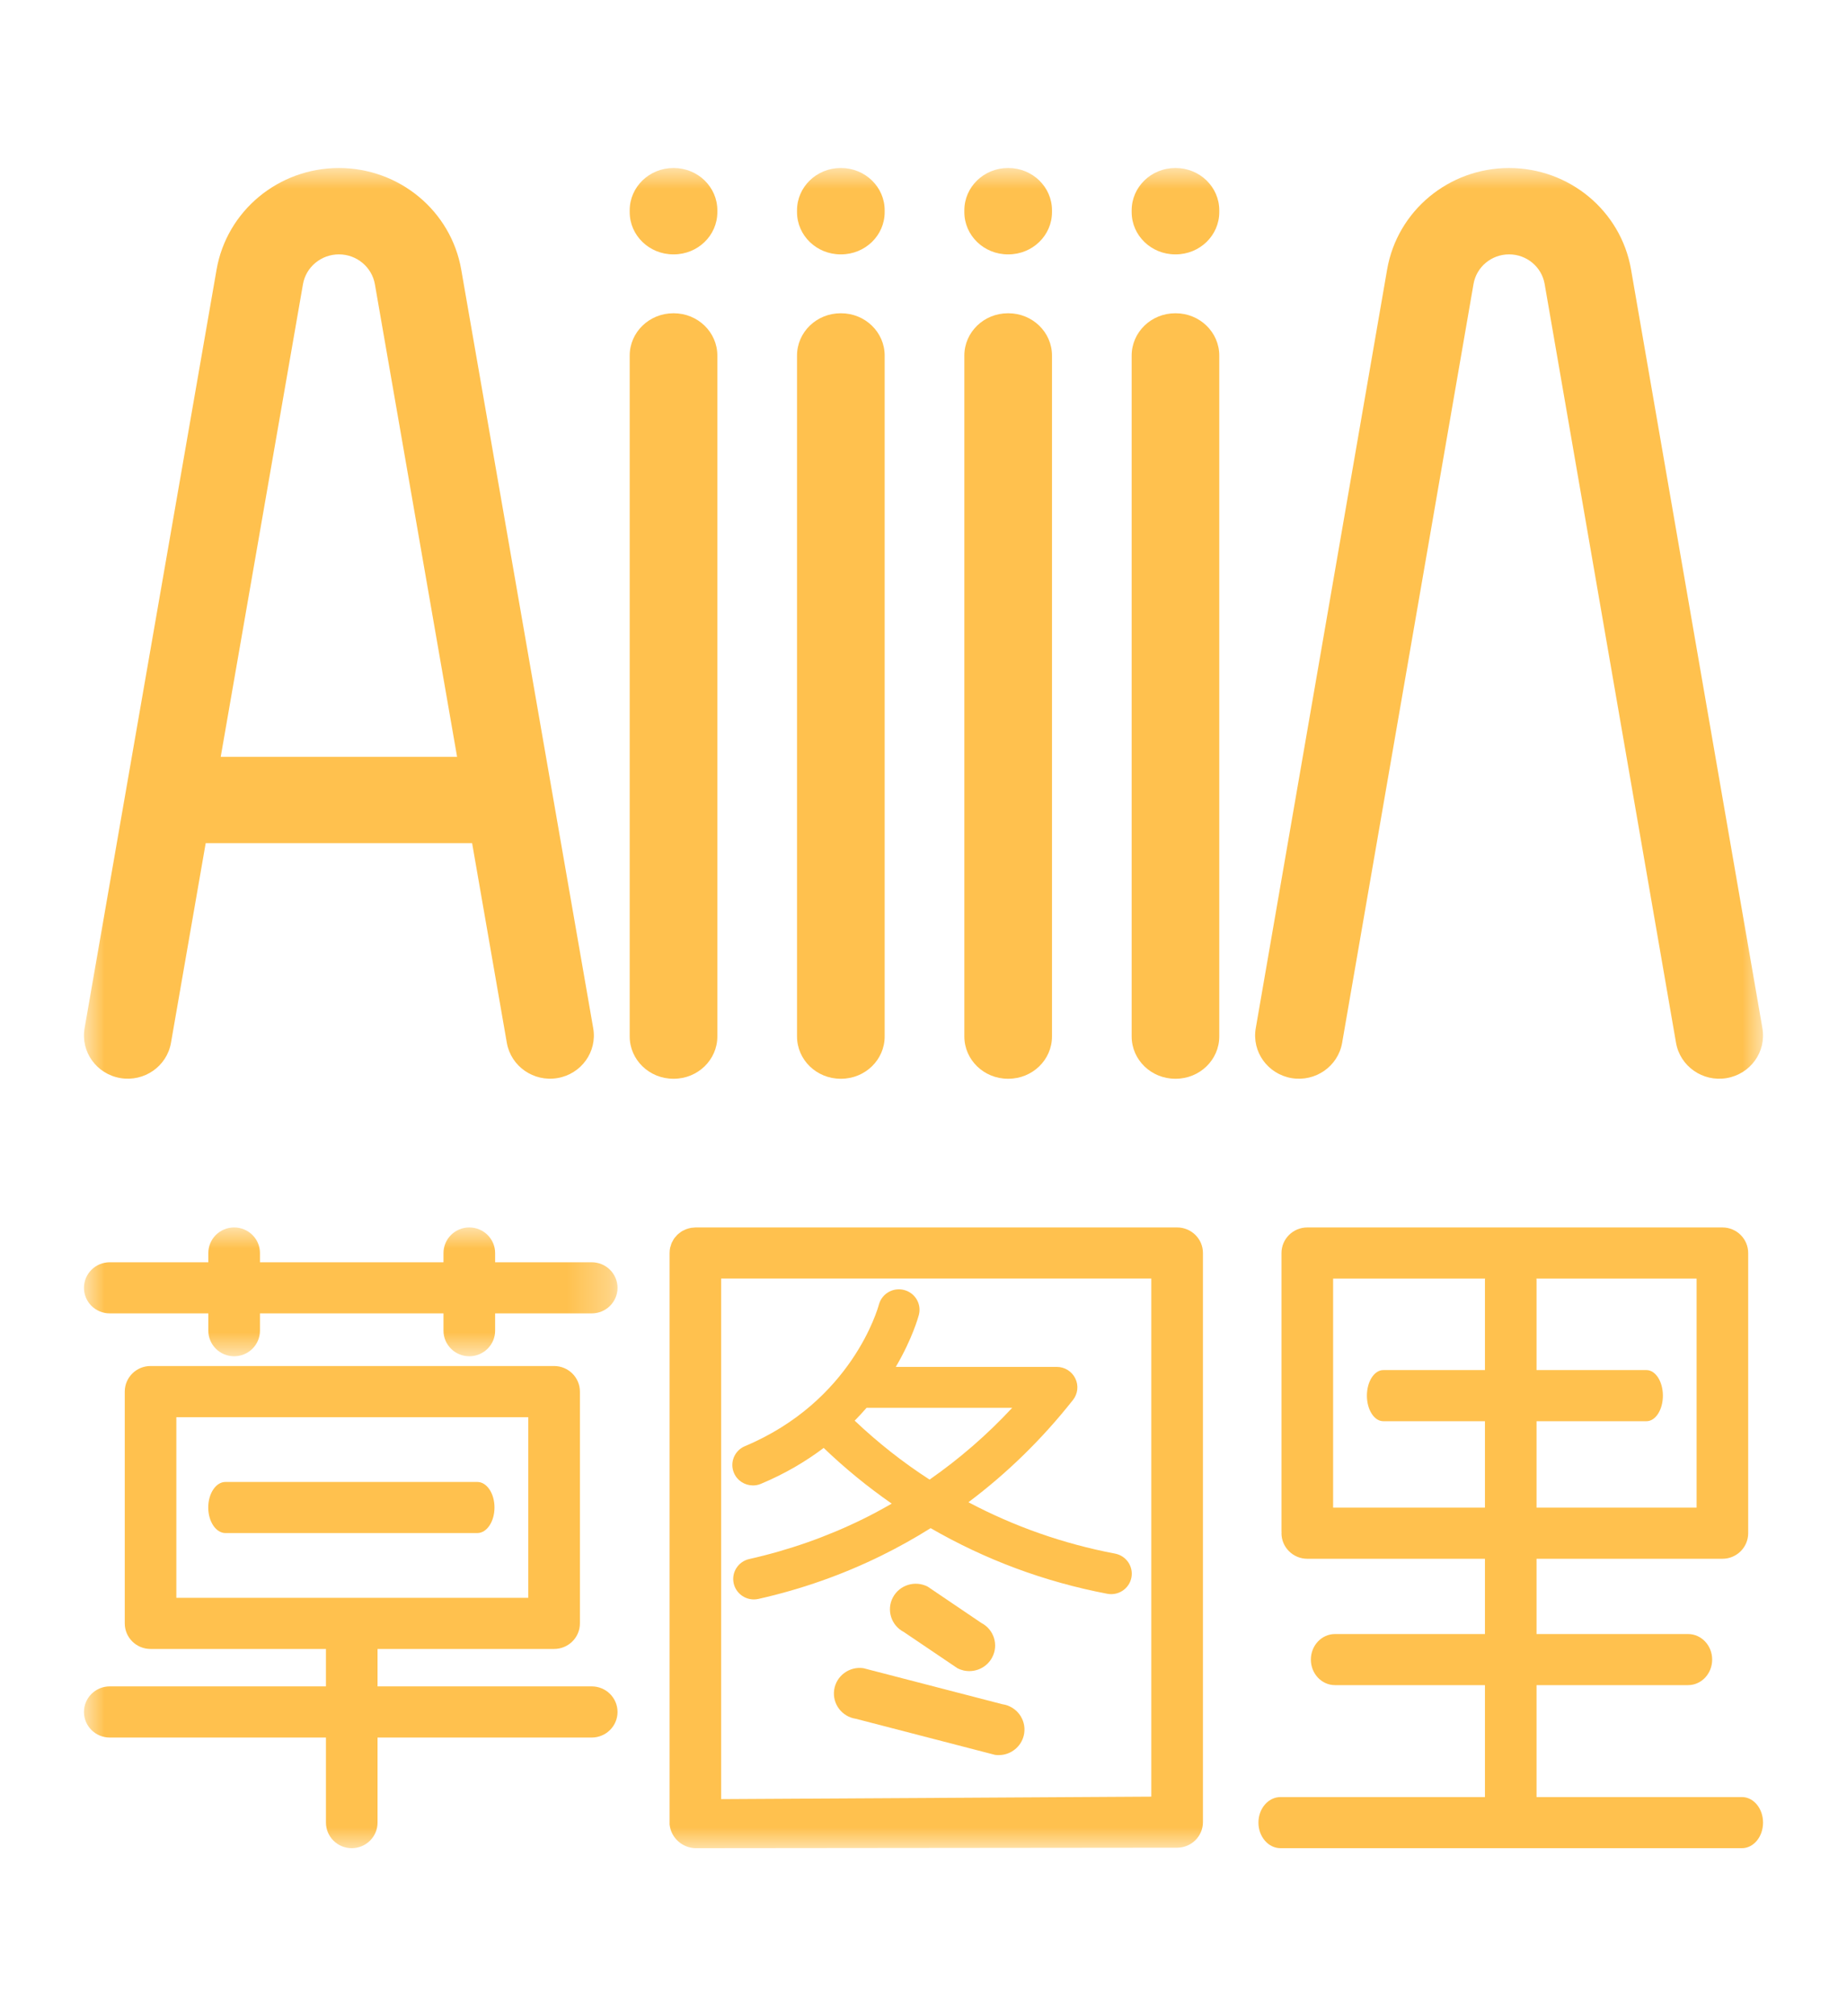
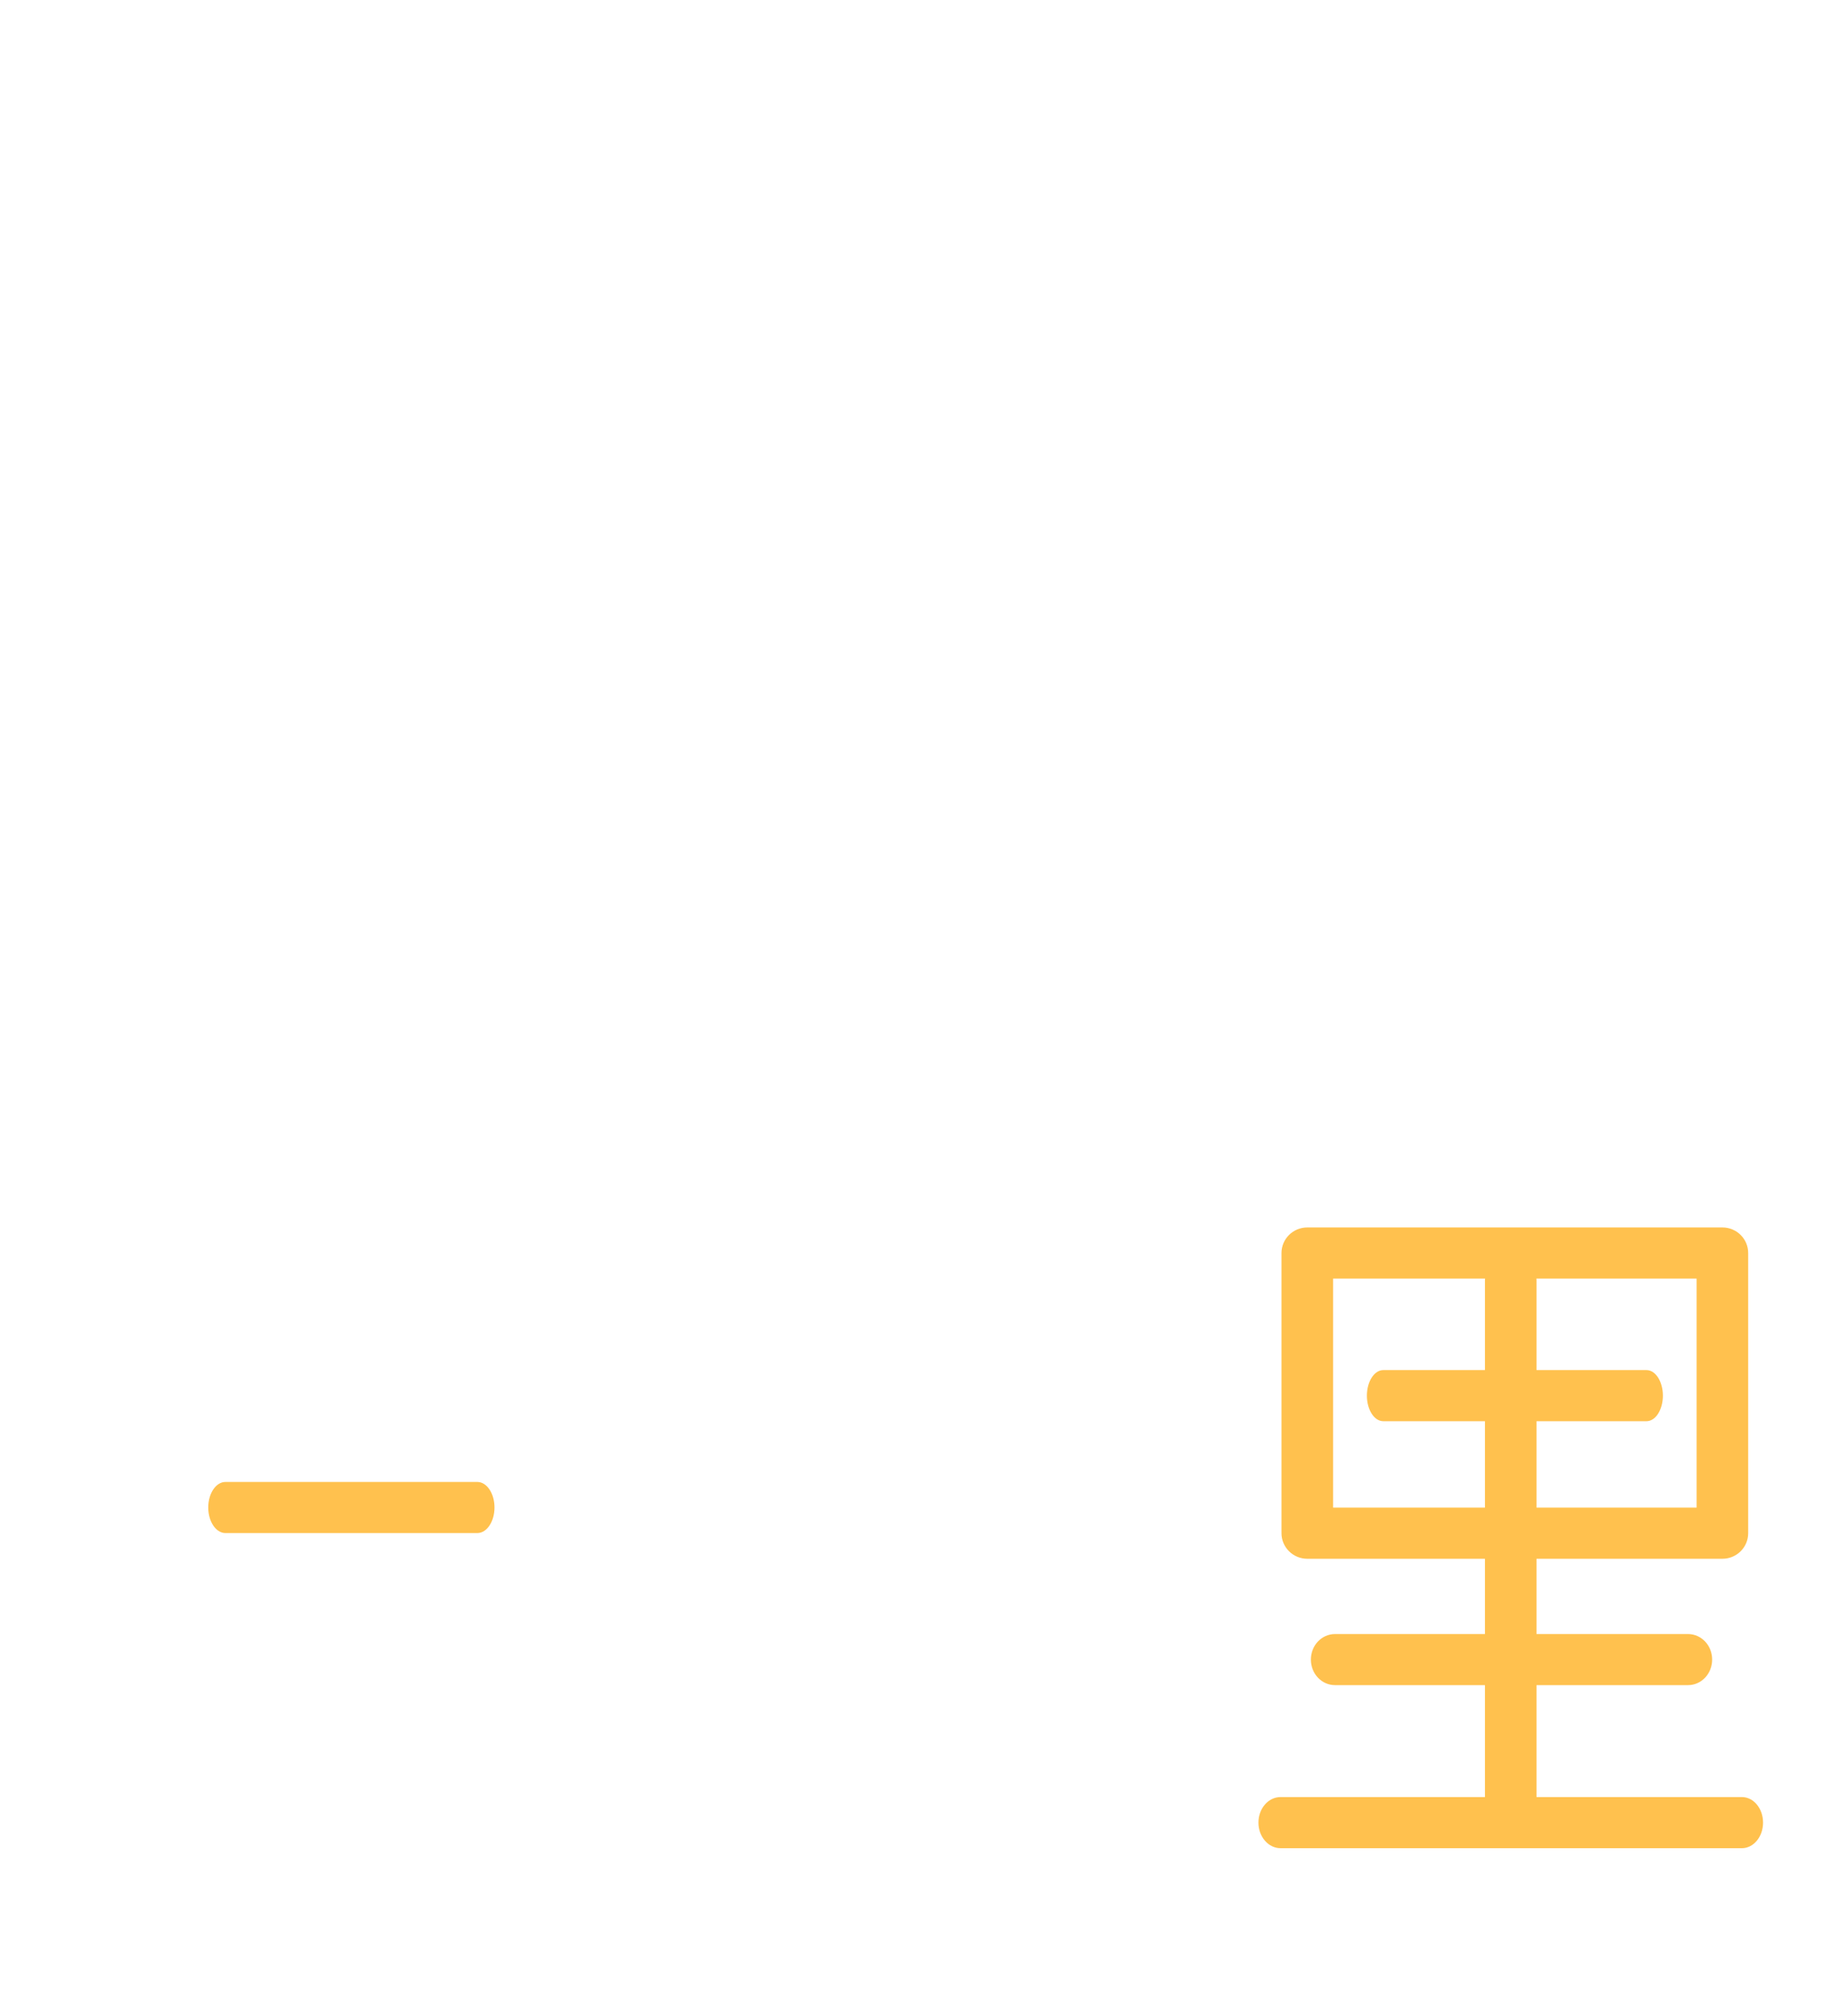
<svg xmlns="http://www.w3.org/2000/svg" xmlns:xlink="http://www.w3.org/1999/xlink" width="44px" height="48px" viewBox="0 0 44 48" version="1.1">
  <title>logo_text</title>
  <defs>
    <polygon id="path-1" points="0 0 12.711 0 12.711 3.067 0 3.067" />
-     <polygon id="path-3" points="0 40 40 40 40 0 0 0" />
  </defs>
  <g id="控件" stroke="none" stroke-width="1" fill="none" fill-rule="evenodd">
    <g id="编组" transform="translate(2, 4)">
-       <path d="M29.758,31.892 L29.758,26.44 L33.378,26.44 C33.377,26.45 33.375,26.459 33.375,26.47 L33.375,28.618 L30.953,28.618 C30.738,28.618 30.563,28.89 30.563,29.227 C30.563,29.563 30.738,29.835 30.953,29.835 L33.375,29.835 L33.375,31.892 L29.758,31.892 Z M38.417,31.892 L34.604,31.892 L34.604,29.835 L37.224,29.835 C37.439,29.835 37.614,29.563 37.614,29.227 C37.614,28.89 37.439,28.618 37.224,28.618 L34.604,28.618 L34.604,26.47 C34.604,26.459 34.602,26.45 34.601,26.44 L38.417,26.44 L38.417,31.892 Z M39.497,38.783 L34.604,38.783 L34.604,36.118 L38.214,36.118 C38.531,36.118 38.788,35.846 38.788,35.51 C38.788,35.174 38.531,34.902 38.214,34.902 L34.604,34.902 L34.604,33.11 L39.032,33.11 C39.371,33.11 39.646,32.837 39.646,32.501 L39.646,25.831 C39.646,25.495 39.371,25.222 39.032,25.222 L29.143,25.222 C28.804,25.222 28.528,25.495 28.528,25.831 L28.528,32.465 C28.528,32.471 28.53,32.477 28.53,32.483 C28.53,32.489 28.528,32.495 28.528,32.501 C28.528,32.837 28.804,33.11 29.143,33.11 L33.375,33.11 L33.375,34.902 L29.802,34.902 C29.485,34.902 29.228,35.174 29.228,35.51 C29.228,35.846 29.485,36.118 29.802,36.118 L33.375,36.118 L33.375,38.783 L28.505,38.783 C28.215,38.783 27.979,39.055 27.979,39.391 C27.979,39.727 28.215,40 28.505,40 L39.497,40 C39.775,40 40,39.727 40,39.391 C40,39.055 39.775,38.783 39.497,38.783 L39.497,38.783 Z" id="Fill-1" fill="#FFC14E" />
+       <path d="M29.758,31.892 L29.758,26.44 L33.378,26.44 C33.377,26.45 33.375,26.459 33.375,26.47 L33.375,28.618 L30.953,28.618 C30.738,28.618 30.563,28.89 30.563,29.227 C30.563,29.563 30.738,29.835 30.953,29.835 L33.375,29.835 L33.375,31.892 L29.758,31.892 Z M38.417,31.892 L34.604,31.892 L34.604,29.835 L37.224,29.835 C37.439,29.835 37.614,29.563 37.614,29.227 C37.614,28.89 37.439,28.618 37.224,28.618 L34.604,28.618 L34.604,26.47 C34.604,26.459 34.602,26.45 34.601,26.44 L38.417,26.44 L38.417,31.892 Z M39.497,38.783 L34.604,38.783 L34.604,36.118 L38.214,36.118 C38.531,36.118 38.788,35.846 38.788,35.51 C38.788,35.174 38.531,34.902 38.214,34.902 L34.604,34.902 L34.604,33.11 L39.032,33.11 C39.371,33.11 39.646,32.837 39.646,32.501 L39.646,25.831 C39.646,25.495 39.371,25.222 39.032,25.222 L29.143,25.222 C28.804,25.222 28.528,25.495 28.528,25.831 L28.528,32.465 C28.53,32.489 28.528,32.495 28.528,32.501 C28.528,32.837 28.804,33.11 29.143,33.11 L33.375,33.11 L33.375,34.902 L29.802,34.902 C29.485,34.902 29.228,35.174 29.228,35.51 C29.228,35.846 29.485,36.118 29.802,36.118 L33.375,36.118 L33.375,38.783 L28.505,38.783 C28.215,38.783 27.979,39.055 27.979,39.391 C27.979,39.727 28.215,40 28.505,40 L39.497,40 C39.775,40 40,39.727 40,39.391 C40,39.055 39.775,38.783 39.497,38.783 L39.497,38.783 Z" id="Fill-1" fill="#FFC14E" />
      <g transform="translate(0, 25.222)">
        <mask id="mask-2" fill="white">
          <use xlink:href="#path-1" />
        </mask>
        <g id="Clip-4" />
-         <path d="M12.096,0.829 L9.795,0.829 L9.795,0.609 C9.795,0.273 9.519,0 9.18,0 C8.84,0 8.565,0.273 8.565,0.609 L8.565,0.829 L4.193,0.829 L4.193,0.609 C4.193,0.273 3.917,0 3.578,0 C3.238,0 2.963,0.273 2.963,0.609 L2.963,0.829 L0.615,0.829 C0.275,0.829 -1.35430704e-05,1.101 -1.35430704e-05,1.438 C-1.35430704e-05,1.774 0.275,2.046 0.615,2.046 L2.963,2.046 L2.963,2.458 C2.963,2.794 3.238,3.067 3.578,3.067 C3.917,3.067 4.193,2.794 4.193,2.458 L4.193,2.046 L8.565,2.046 L8.565,2.458 C8.565,2.794 8.84,3.067 9.18,3.067 C9.519,3.067 9.795,2.794 9.795,2.458 L9.795,2.046 L12.096,2.046 C12.436,2.046 12.711,1.774 12.711,1.438 C12.711,1.101 12.436,0.829 12.096,0.829" id="Fill-3" fill="#FFC14E" mask="url(#mask-2)" />
      </g>
      <path d="M9.37,31.281 L3.371,31.281 C3.145,31.281 2.961,31.553 2.961,31.889 C2.961,32.225 3.145,32.498 3.371,32.498 L9.37,32.498 C9.597,32.498 9.78,32.225 9.78,31.889 C9.78,31.553 9.597,31.281 9.37,31.281" id="Fill-5" fill="#FFC14E" />
      <mask id="mask-4" fill="white">
        <use xlink:href="#path-3" />
      </mask>
      <g id="Clip-8" />
-       <path d="M2.201,34.04 L10.585,34.04 L10.585,29.739 L2.201,29.739 L2.201,34.04 Z M12.096,36.148 L6.994,36.148 L6.994,35.257 L11.2,35.257 C11.539,35.257 11.815,34.985 11.815,34.648 L11.815,29.13 C11.815,28.794 11.539,28.521 11.2,28.521 L1.586,28.521 C1.247,28.521 0.972,28.794 0.972,29.13 L0.972,34.648 C0.972,34.985 1.247,35.257 1.586,35.257 L5.765,35.257 L5.765,36.148 L0.615,36.148 C0.275,36.148 0,36.421 0,36.757 C0,37.093 0.275,37.366 0.615,37.366 L5.765,37.366 L5.765,39.391 C5.765,39.727 6.04,40 6.379,40 C6.719,40 6.994,39.727 6.994,39.391 L6.994,37.366 L12.096,37.366 C12.436,37.366 12.711,37.093 12.711,36.757 C12.711,36.421 12.436,36.148 12.096,36.148 L12.096,36.148 Z" id="Fill-7" fill="#FFC14E" mask="url(#mask-4)" />
      <path d="M20.806,35.714 C20.855,35.74 20.906,35.758 20.958,35.77 C21.222,35.828 21.504,35.708 21.636,35.458 C21.794,35.161 21.678,34.793 21.377,34.637 L20.101,33.774 C19.801,33.618 19.429,33.732 19.271,34.03 C19.113,34.328 19.229,34.696 19.529,34.852 L20.806,35.714 Z" id="Fill-9" fill="#FFC14E" mask="url(#mask-4)" />
      <path d="M21.88,36.573 L18.569,35.715 C18.234,35.666 17.921,35.897 17.872,36.229 C17.823,36.562 18.055,36.871 18.391,36.92 L21.702,37.778 C21.756,37.786 21.811,37.786 21.863,37.78 C22.132,37.749 22.358,37.542 22.399,37.264 C22.448,36.931 22.216,36.622 21.88,36.573" id="Fill-10" fill="#FFC14E" mask="url(#mask-4)" />
      <path d="M22.113,29.516 C21.513,30.161 20.855,30.73 20.145,31.225 C19.509,30.815 18.912,30.344 18.361,29.822 C18.461,29.72 18.555,29.618 18.644,29.516 L22.113,29.516 Z M15.485,31.067 C15.564,31.253 15.746,31.364 15.938,31.364 C16.002,31.364 16.067,31.352 16.129,31.325 C16.708,31.083 17.202,30.788 17.622,30.471 C18.127,30.955 18.67,31.399 19.243,31.797 C19.018,31.926 18.791,32.05 18.556,32.165 C17.701,32.585 16.791,32.905 15.85,33.116 C15.585,33.175 15.419,33.436 15.479,33.698 C15.531,33.924 15.734,34.078 15.958,34.078 C15.994,34.078 16.031,34.074 16.067,34.066 C17.084,33.838 18.068,33.492 18.993,33.037 C19.398,32.838 19.79,32.619 20.17,32.381 C21.469,33.131 22.882,33.659 24.377,33.943 C24.409,33.949 24.44,33.952 24.471,33.952 C24.702,33.952 24.908,33.79 24.953,33.557 C25.004,33.293 24.83,33.038 24.563,32.987 C23.331,32.753 22.16,32.341 21.07,31.764 C21.991,31.074 22.825,30.261 23.561,29.329 C23.677,29.183 23.699,28.983 23.616,28.816 C23.534,28.648 23.363,28.542 23.175,28.542 L19.34,28.542 C19.736,27.868 19.877,27.351 19.89,27.303 C19.957,27.043 19.8,26.779 19.538,26.711 C19.276,26.643 19.008,26.798 18.938,27.057 C18.913,27.151 18.294,29.36 15.746,30.429 C15.496,30.534 15.379,30.819 15.485,31.067 L15.485,31.067 Z" id="Fill-11" fill="#FFC14E" mask="url(#mask-4)" />
      <path d="M25.427,38.773 C22.437,38.792 18.41,38.813 15.18,38.832 L15.18,26.439 L25.427,26.439 L25.427,38.773 Z M26.042,25.222 L14.565,25.222 C14.552,25.222 14.539,25.225 14.526,25.226 C14.506,25.227 14.486,25.228 14.466,25.231 C14.445,25.235 14.423,25.24 14.402,25.246 C14.383,25.251 14.364,25.257 14.345,25.264 C14.326,25.271 14.307,25.28 14.289,25.29 C14.271,25.299 14.253,25.307 14.236,25.318 C14.219,25.329 14.203,25.341 14.187,25.354 C14.171,25.366 14.155,25.378 14.14,25.392 C14.126,25.406 14.113,25.422 14.1,25.437 C14.087,25.452 14.073,25.466 14.061,25.483 C14.049,25.5 14.04,25.518 14.03,25.537 C14.02,25.554 14.01,25.57 14.002,25.588 C13.992,25.609 13.987,25.632 13.98,25.655 C13.974,25.671 13.968,25.687 13.964,25.704 C13.956,25.741 13.952,25.78 13.952,25.818 C13.952,25.822 13.951,25.826 13.951,25.83 L13.951,25.83 L13.951,25.83 L13.951,39.436 C13.983,39.747 14.245,39.991 14.566,40 L14.655,40 C18.165,39.996 22.685,39.993 26.044,39.989 C26.383,39.987 26.657,39.715 26.657,39.379 L26.657,25.831 C26.657,25.831 26.656,25.831 26.656,25.831 C26.656,25.831 26.657,25.83 26.657,25.83 L26.657,25.83 C26.657,25.494 26.381,25.222 26.042,25.222 L26.042,25.222 Z" id="Fill-12" fill="#FFC14E" mask="url(#mask-4)" />
-       <path d="M18.026,21.682 L18.036,21.682 C18.61,21.682 19.075,21.231 19.075,20.675 L19.075,4.465 C19.075,3.909 18.61,3.458 18.036,3.458 L18.026,3.458 C17.452,3.458 16.987,3.909 16.987,4.465 L16.987,20.675 C16.987,21.231 17.452,21.682 18.026,21.682" id="Fill-13" fill="#FFC14E" mask="url(#mask-4)" />
      <path d="M22.011,2.056 L22.022,2.056 C22.596,2.056 23.061,1.606 23.061,1.05 L23.061,1.007 C23.061,0.451 22.596,0 22.022,0 L22.011,0 C21.438,0 20.973,0.451 20.973,1.007 L20.973,1.05 C20.973,1.606 21.438,2.056 22.011,2.056" id="Fill-14" fill="#FFC14E" mask="url(#mask-4)" />
      <path d="M14.04,2.056 L14.051,2.056 C14.624,2.056 15.089,1.606 15.089,1.05 L15.089,1.007 C15.089,0.451 14.624,0 14.051,0 L14.04,0 C13.467,0 13.001,0.451 13.001,1.007 L13.001,1.05 C13.001,1.606 13.467,2.056 14.04,2.056" id="Fill-15" fill="#FFC14E" mask="url(#mask-4)" />
      <path d="M22.011,21.682 L22.022,21.682 C22.596,21.682 23.061,21.231 23.061,20.675 L23.061,4.465 C23.061,3.909 22.596,3.458 22.022,3.458 L22.011,3.458 C21.438,3.458 20.973,3.909 20.973,4.465 L20.973,20.675 C20.973,21.231 21.438,21.682 22.011,21.682" id="Fill-16" fill="#FFC14E" mask="url(#mask-4)" />
      <path d="M18.026,2.056 L18.036,2.056 C18.61,2.056 19.075,1.606 19.075,1.05 L19.075,1.007 C19.075,0.451 18.61,0 18.036,0 L18.026,0 C17.452,0 16.987,0.451 16.987,1.007 L16.987,1.05 C16.987,1.606 17.452,2.056 18.026,2.056" id="Fill-17" fill="#FFC14E" mask="url(#mask-4)" />
      <path d="M26.008,3.458 L25.997,3.458 C25.424,3.458 24.959,3.909 24.959,4.465 L24.959,20.675 C24.959,21.231 25.424,21.682 25.997,21.682 L26.008,21.682 C26.581,21.682 27.046,21.231 27.046,20.675 L27.046,4.465 C27.046,3.909 26.581,3.458 26.008,3.458" id="Fill-18" fill="#FFC14E" mask="url(#mask-4)" />
      <path d="M14.051,21.682 C14.624,21.682 15.089,21.231 15.089,20.675 L15.089,4.465 C15.089,3.909 14.624,3.458 14.051,3.458 L14.04,3.458 C13.467,3.458 13.001,3.909 13.001,4.465 L13.001,20.675 C13.001,21.231 13.467,21.682 14.04,21.682 L14.051,21.682 Z" id="Fill-19" fill="#FFC14E" mask="url(#mask-4)" />
      <path d="M28.769,21.667 C29.337,21.762 29.876,21.386 29.973,20.826 L33.103,2.76 C33.174,2.353 33.531,2.056 33.95,2.056 C34.369,2.056 34.726,2.353 34.797,2.76 L37.927,20.826 C38.024,21.386 38.563,21.762 39.131,21.667 C39.7,21.571 40.082,21.04 39.985,20.48 L36.855,2.414 C36.613,1.02 35.386,-1.34125119e-05 33.95,-1.34125119e-05 C32.514,-1.34125119e-05 31.287,1.02 31.045,2.414 L27.915,20.48 C27.818,21.04 28.2,21.571 28.769,21.667" id="Fill-20" fill="#FFC14E" mask="url(#mask-4)" />
      <path d="M5.217,2.768 C5.288,2.357 5.65,2.056 6.074,2.056 C6.497,2.056 6.859,2.357 6.931,2.768 L8.889,14.018 L3.258,14.018 L5.217,2.768 Z M0.868,21.666 C1.436,21.762 1.976,21.386 2.073,20.827 L2.9,16.074 L9.247,16.074 L10.074,20.827 C10.172,21.386 10.711,21.762 11.28,21.666 C11.848,21.57 12.23,21.039 12.132,20.48 L8.988,2.42 C8.745,1.022 7.514,8.04750712e-05 6.074,8.04750712e-05 C4.633,8.04750712e-05 3.402,1.022 3.159,2.42 L0.015,20.48 C-0.082,21.039 0.299,21.57 0.868,21.666 L0.868,21.666 Z" id="Fill-21" fill="#FFC14E" mask="url(#mask-4)" />
-       <path d="M26.008,0 L25.997,0 C25.424,0 24.959,0.451 24.959,1.007 L24.959,1.05 C24.959,1.606 25.424,2.056 25.997,2.056 L26.008,2.056 C26.581,2.056 27.046,1.606 27.046,1.05 L27.046,1.007 C27.046,0.451 26.581,0 26.008,0" id="Fill-22" fill="#FFC14E" mask="url(#mask-4)" />
    </g>
  </g>
</svg>